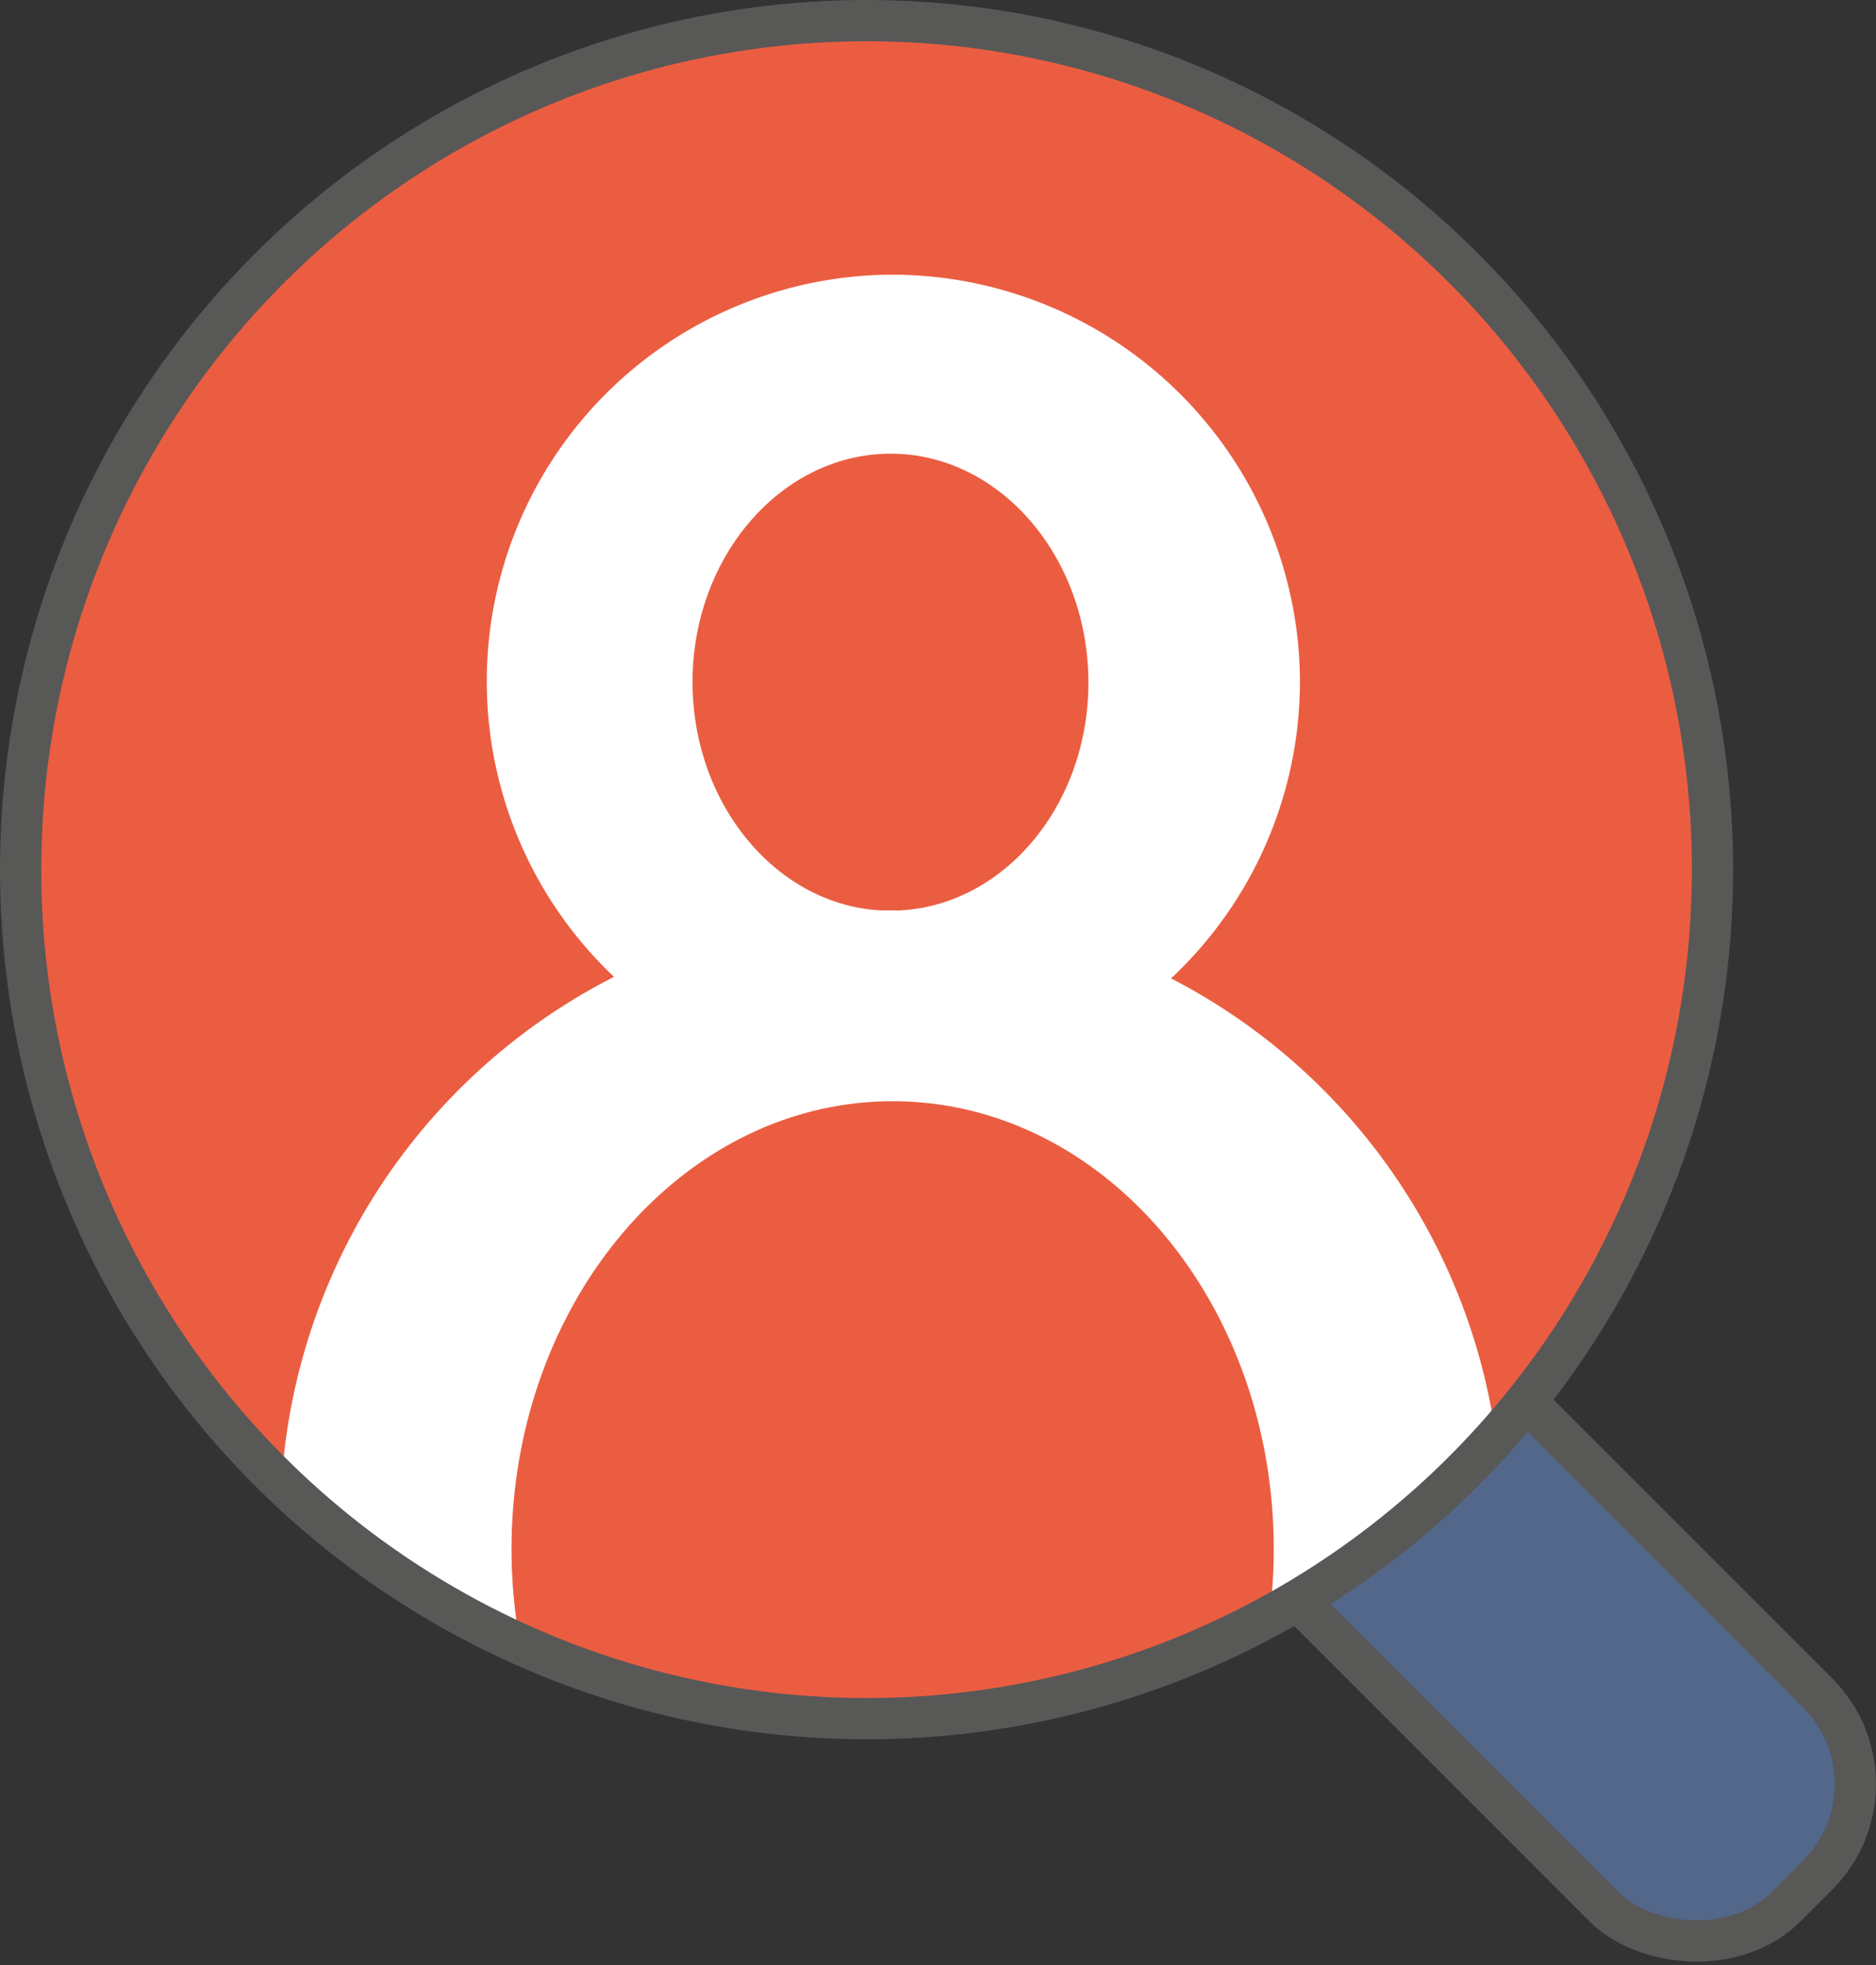
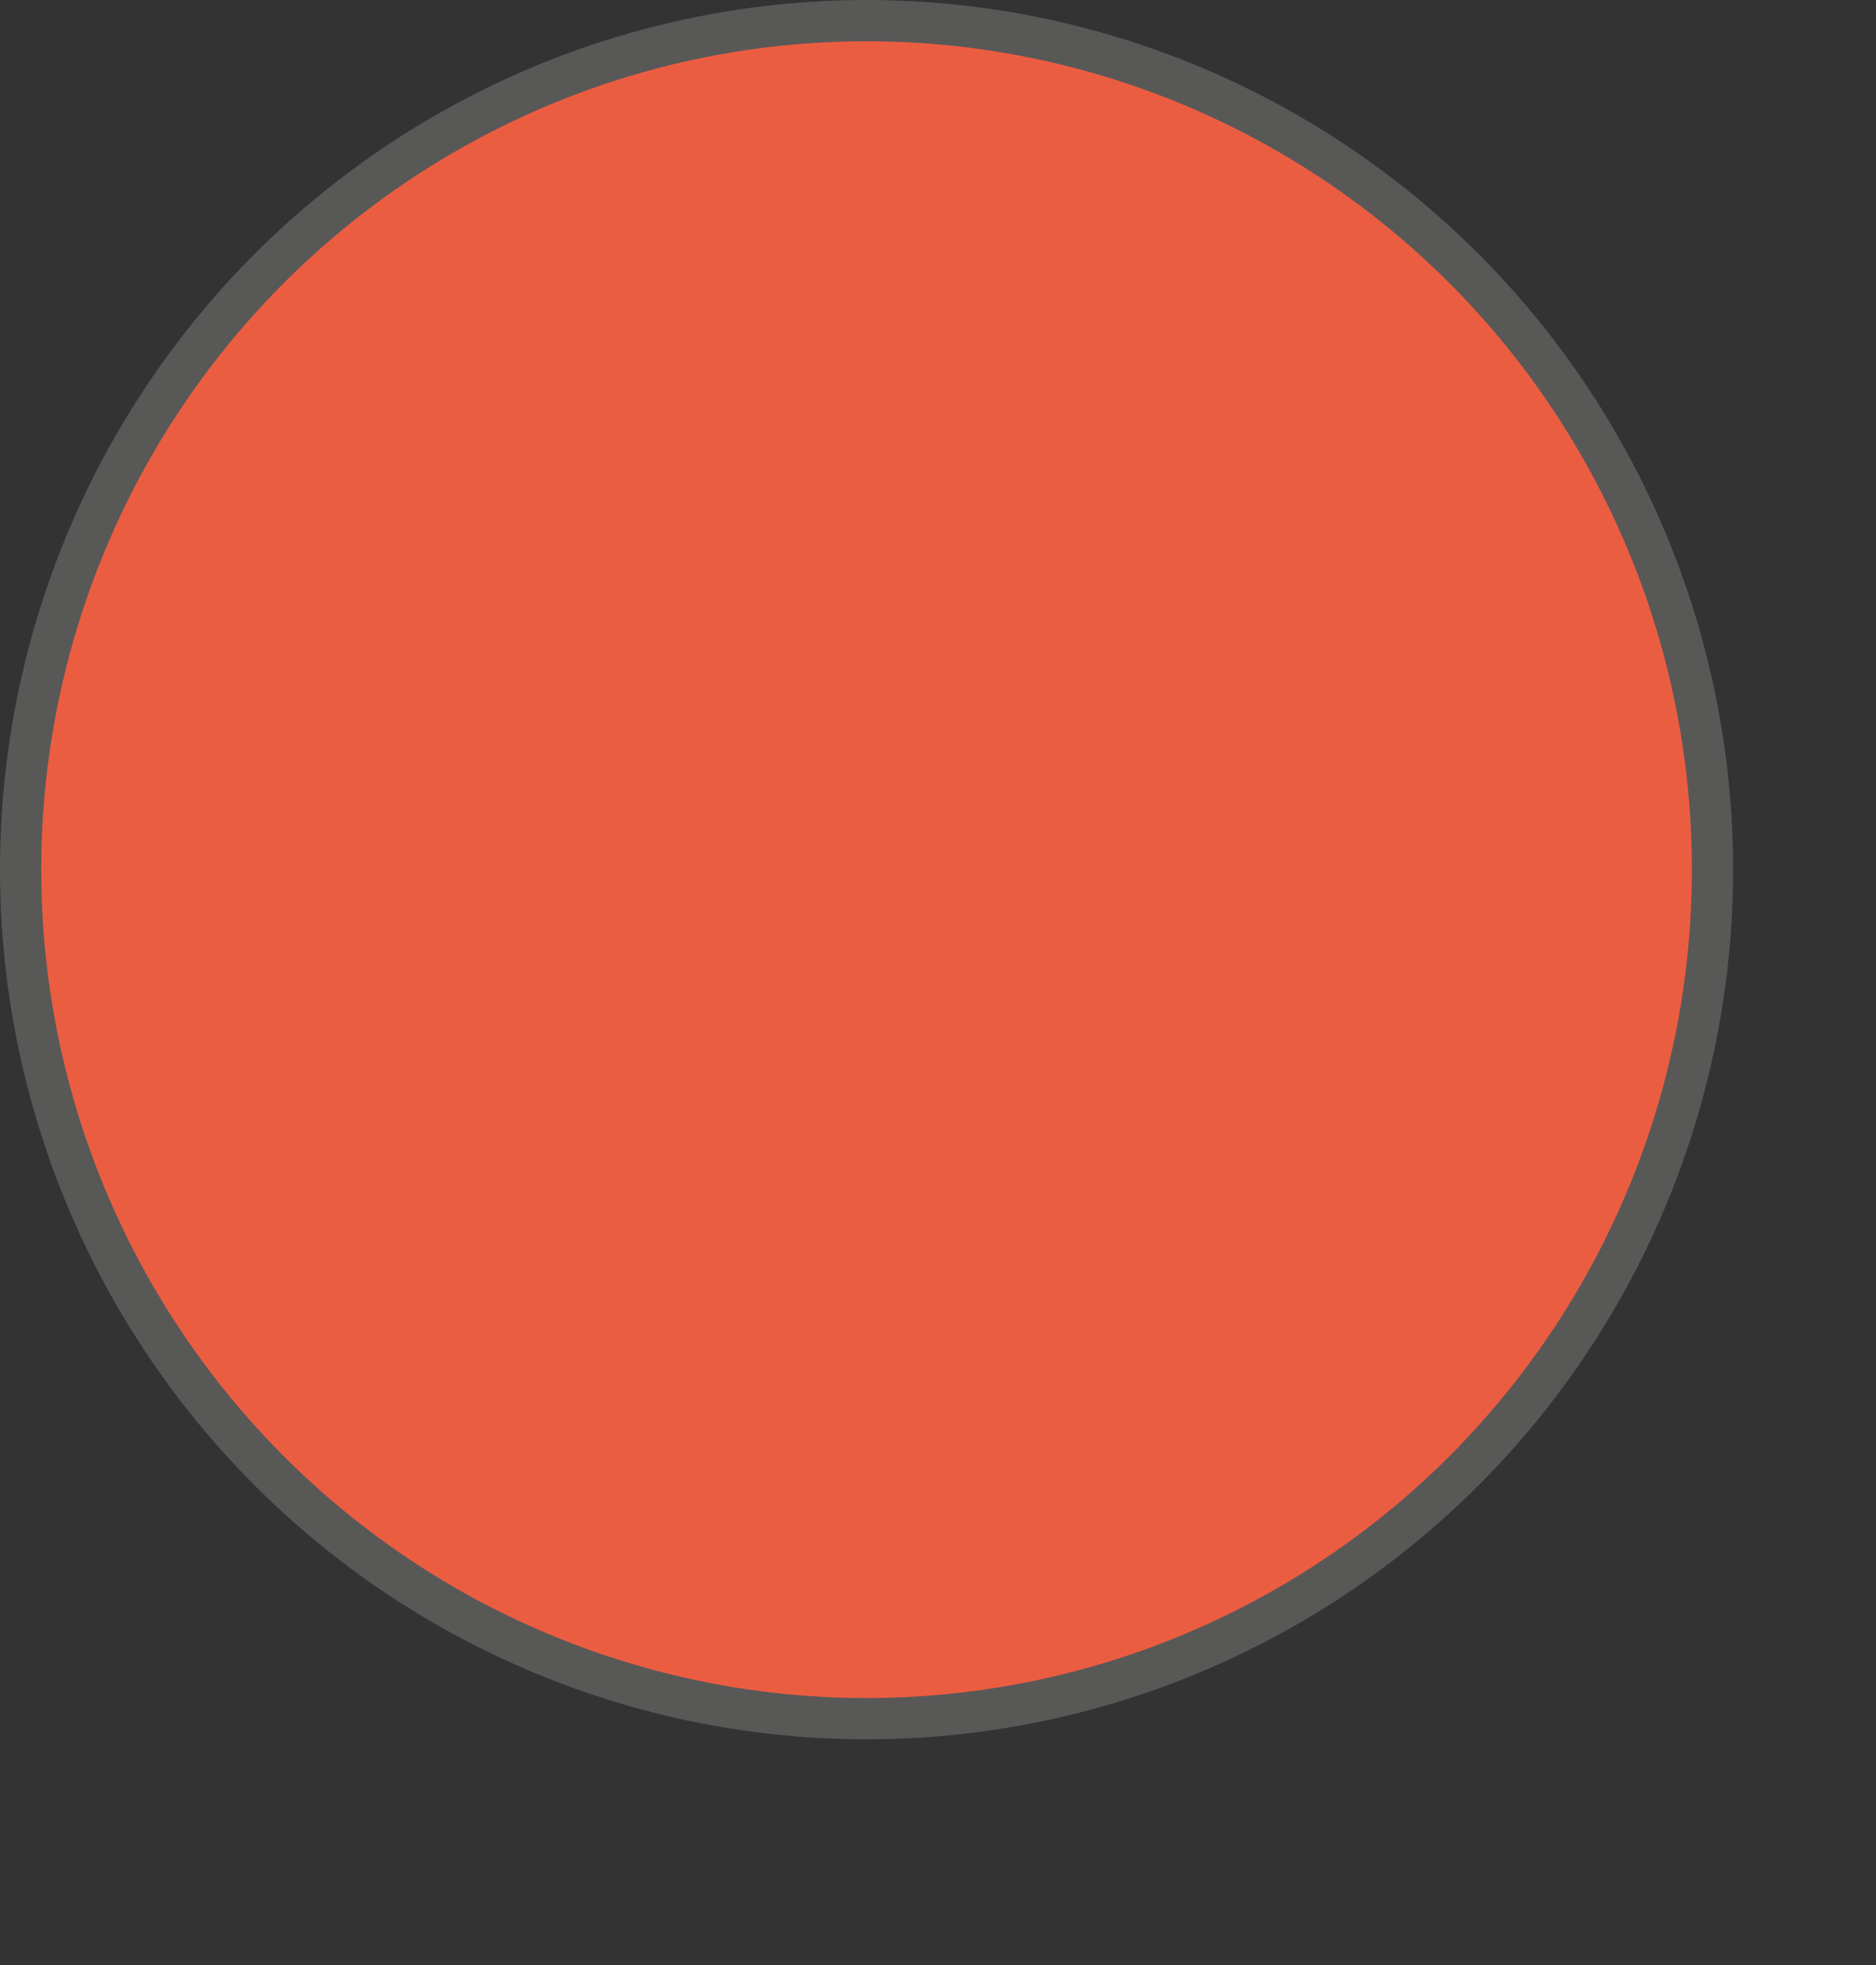
<svg xmlns="http://www.w3.org/2000/svg" viewBox="0 0 90.99 95.29">
  <rect x="0" y="0" width="90.99" height="95.29" fill="#333333" stroke="none" />
  <defs>
    <style>.cls-1{fill:#526789;}.cls-1,.cls-4{stroke:#585857;stroke-miterlimit:10;stroke-width:2px;}.cls-2{fill:#eb5d41;}.cls-3{fill:#fff;}.cls-4{fill:none;}</style>
  </defs>
  <g id="Calque_2" data-name="Calque 2">
    <g id="Calque_37" data-name="Calque 37">
-       <rect class="cls-1" x="61.67" y="47.28" width="14.66" height="52.03" rx="6.25" transform="translate(-31.62 70.26) rotate(-45)" />
      <ellipse class="cls-2" cx="42.27" cy="42.17" rx="41.03" ry="41.17" />
-       <path class="cls-3" d="M43.18,13.32A19.72,19.72,0,1,0,63.05,33,19.79,19.79,0,0,0,43.18,13.32Zm0,30.84c-5.29,0-9.59-5-9.59-11.09S37.91,22,43.2,22s9.59,5,9.59,11.1S48.49,44.16,43.2,44.16Z" />
-       <path class="cls-3" d="M72.7,70.92a29.62,29.62,0,0,0-58.95-.16,41.17,41.17,0,0,0,11.37,8.31,25.55,25.55,0,0,1-.31-3.94c0-12,8.28-21.73,18.49-21.73s18.48,9.72,18.48,21.73a25.55,25.55,0,0,1-.31,3.94A41.24,41.24,0,0,0,72.7,70.92Z" />
      <ellipse class="cls-4" cx="42.03" cy="42.17" rx="41.03" ry="41.17" />
    </g>
  </g>
</svg>